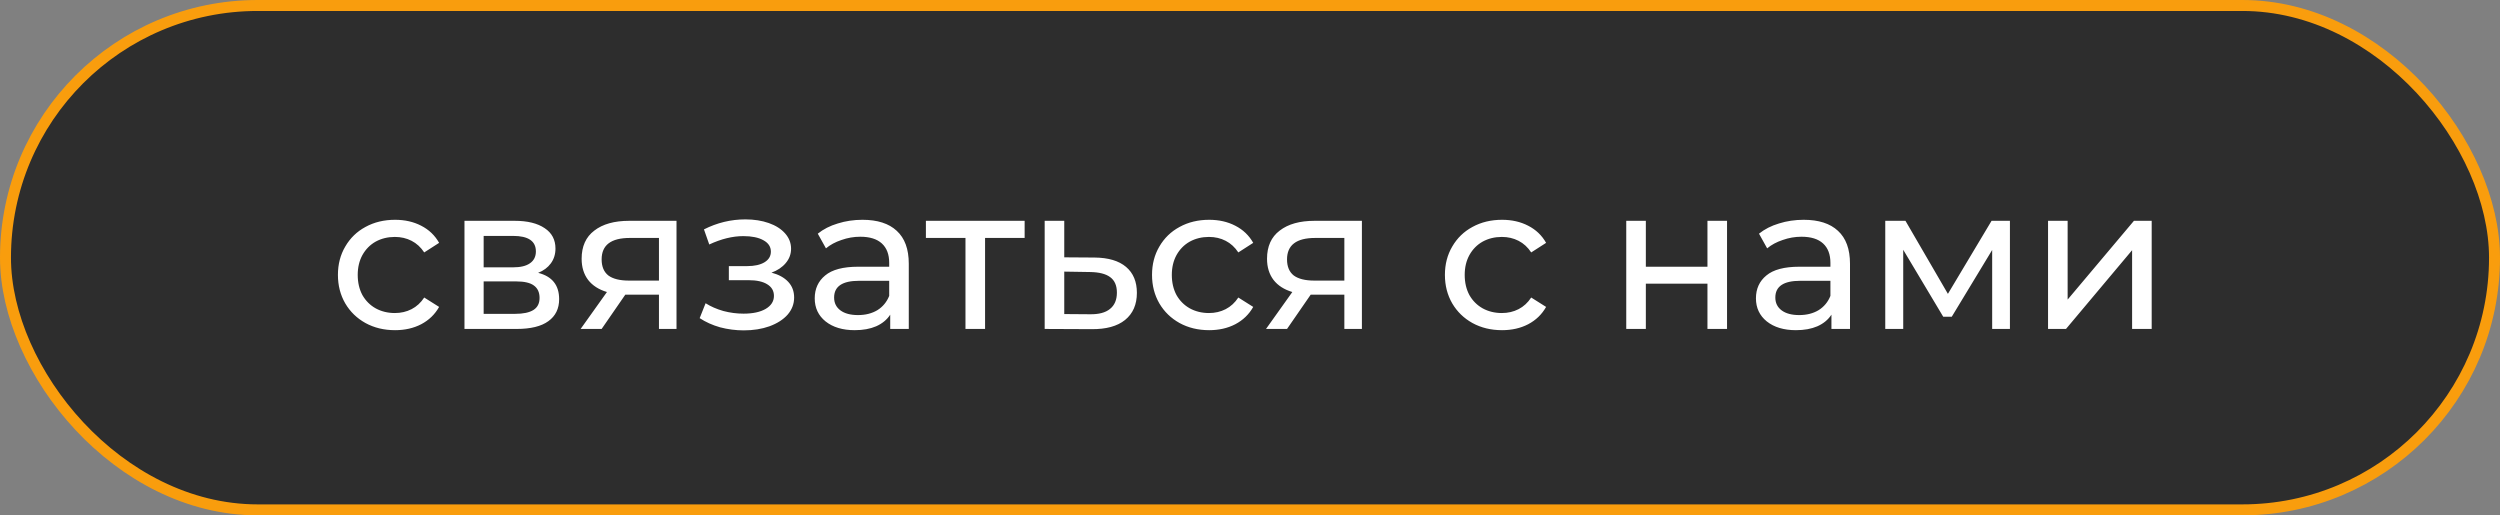
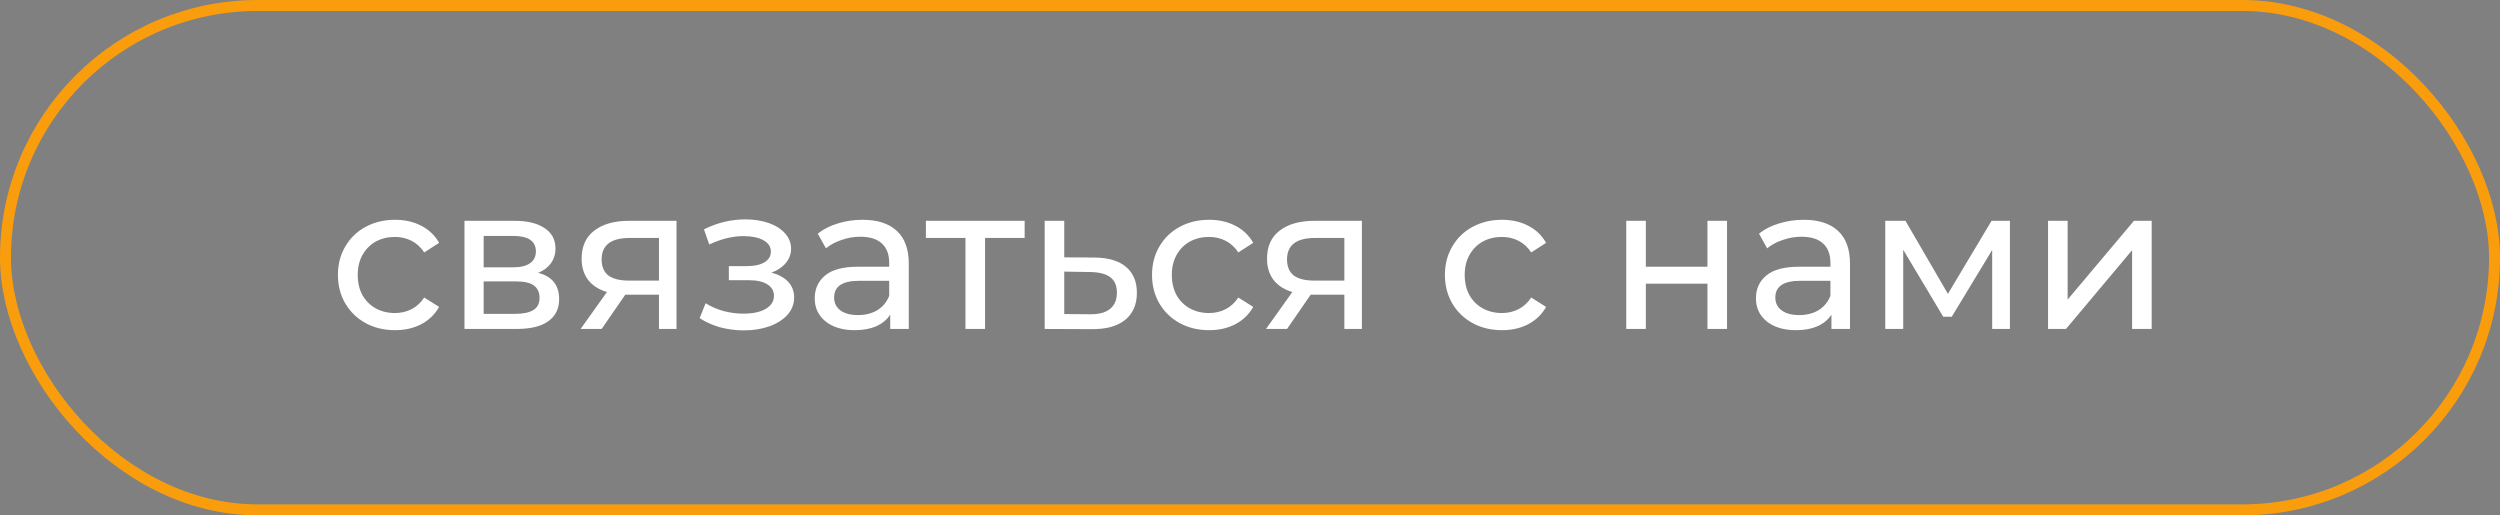
<svg xmlns="http://www.w3.org/2000/svg" width="228" height="47" viewBox="0 0 228 47" fill="none">
  <rect x="0" y="0" width="228" height="47" fill="#808080" stroke="none" />
-   <rect x="0.5" y="0.5" width="227" height="46" rx="23" fill="#2D2D2D" />
  <rect x="0.5" y="0.5" width="227" height="46" rx="23" stroke="#F99D0D" />
  <path d="M36.029 30.112C35.024 30.112 34.124 29.895 33.331 29.46C32.549 29.026 31.935 28.431 31.489 27.674C31.042 26.905 30.819 26.037 30.819 25.069C30.819 24.102 31.042 23.239 31.489 22.483C31.935 21.714 32.549 21.118 33.331 20.697C34.124 20.262 35.024 20.045 36.029 20.045C36.922 20.045 37.716 20.225 38.41 20.585C39.117 20.945 39.663 21.466 40.048 22.148L38.689 23.022C38.379 22.551 37.995 22.198 37.536 21.962C37.077 21.726 36.568 21.608 36.01 21.608C35.365 21.608 34.782 21.751 34.261 22.036C33.752 22.322 33.349 22.731 33.051 23.264C32.766 23.785 32.624 24.387 32.624 25.069C32.624 25.764 32.766 26.378 33.051 26.911C33.349 27.432 33.752 27.835 34.261 28.121C34.782 28.406 35.365 28.549 36.01 28.549C36.568 28.549 37.077 28.431 37.536 28.195C37.995 27.959 38.379 27.606 38.689 27.134L40.048 27.991C39.663 28.673 39.117 29.2 38.41 29.572C37.716 29.932 36.922 30.112 36.029 30.112ZM49.078 24.883C50.355 25.206 50.994 26.006 50.994 27.283C50.994 28.152 50.665 28.822 50.008 29.293C49.363 29.764 48.395 30 47.105 30H42.36V20.138H46.938C48.104 20.138 49.015 20.362 49.673 20.808C50.33 21.242 50.659 21.863 50.659 22.669C50.659 23.19 50.516 23.643 50.231 24.027C49.958 24.399 49.574 24.685 49.078 24.883ZM44.109 24.381H46.789C47.471 24.381 47.986 24.257 48.333 24.009C48.693 23.761 48.873 23.401 48.873 22.929C48.873 21.987 48.178 21.515 46.789 21.515H44.109V24.381ZM46.975 28.623C47.719 28.623 48.277 28.505 48.65 28.27C49.022 28.034 49.208 27.668 49.208 27.172C49.208 26.663 49.034 26.285 48.687 26.037C48.352 25.789 47.818 25.665 47.087 25.665H44.109V28.623H46.975ZM61.698 20.138V30H60.097V26.874H57.232H57.027L54.869 30H52.953L55.353 26.632C54.608 26.409 54.038 26.043 53.641 25.534C53.244 25.013 53.045 24.368 53.045 23.599C53.045 22.47 53.43 21.614 54.199 21.032C54.968 20.436 56.029 20.138 57.381 20.138H61.698ZM54.869 23.655C54.869 24.312 55.074 24.802 55.483 25.125C55.905 25.435 56.531 25.59 57.362 25.59H60.097V21.701H57.437C55.725 21.701 54.869 22.353 54.869 23.655ZM70.36 24.864C71.017 25.038 71.526 25.317 71.885 25.702C72.245 26.086 72.425 26.564 72.425 27.134C72.425 27.718 72.226 28.238 71.829 28.698C71.433 29.144 70.88 29.498 70.174 29.758C69.479 30.006 68.697 30.13 67.829 30.13C67.097 30.13 66.378 30.037 65.671 29.851C64.976 29.653 64.356 29.374 63.81 29.014L64.35 27.655C64.821 27.953 65.361 28.189 65.968 28.363C66.576 28.524 67.19 28.605 67.81 28.605C68.654 28.605 69.324 28.462 69.82 28.177C70.329 27.879 70.583 27.482 70.583 26.986C70.583 26.527 70.378 26.173 69.969 25.925C69.572 25.677 69.007 25.553 68.276 25.553H66.471V24.269H68.145C68.815 24.269 69.342 24.151 69.727 23.916C70.112 23.68 70.304 23.357 70.304 22.948C70.304 22.501 70.074 22.154 69.615 21.906C69.169 21.658 68.561 21.534 67.792 21.534C66.812 21.534 65.776 21.788 64.684 22.297L64.201 20.92C65.404 20.312 66.663 20.008 67.978 20.008C68.772 20.008 69.485 20.12 70.118 20.343C70.75 20.566 71.246 20.883 71.606 21.292C71.966 21.701 72.146 22.166 72.146 22.688C72.146 23.171 71.985 23.605 71.662 23.99C71.34 24.375 70.905 24.666 70.36 24.864ZM78.657 20.045C80.022 20.045 81.064 20.38 81.783 21.05C82.515 21.72 82.881 22.718 82.881 24.046V30H81.188V28.698C80.89 29.157 80.462 29.51 79.904 29.758C79.358 29.994 78.707 30.112 77.95 30.112C76.846 30.112 75.959 29.845 75.289 29.311C74.632 28.778 74.303 28.077 74.303 27.209C74.303 26.341 74.62 25.646 75.252 25.125C75.885 24.592 76.89 24.325 78.266 24.325H81.095V23.971C81.095 23.202 80.871 22.613 80.425 22.204C79.978 21.794 79.321 21.59 78.453 21.59C77.87 21.59 77.299 21.689 76.741 21.887C76.183 22.073 75.711 22.328 75.327 22.65L74.582 21.311C75.091 20.901 75.699 20.591 76.406 20.38C77.113 20.157 77.863 20.045 78.657 20.045ZM78.248 28.735C78.93 28.735 79.519 28.586 80.016 28.288C80.512 27.978 80.871 27.544 81.095 26.986V25.609H78.341C76.828 25.609 76.071 26.117 76.071 27.134C76.071 27.631 76.263 28.021 76.648 28.307C77.032 28.592 77.566 28.735 78.248 28.735ZM93.447 21.701H89.838V30H88.051V21.701H84.442V20.138H93.447V21.701ZM99.832 23.488C101.085 23.5 102.04 23.785 102.698 24.343C103.355 24.902 103.684 25.689 103.684 26.707C103.684 27.773 103.324 28.598 102.605 29.181C101.898 29.752 100.881 30.031 99.553 30.019L95.274 30V20.138H97.06V23.469L99.832 23.488ZM99.404 28.66C100.211 28.673 100.819 28.511 101.228 28.177C101.65 27.842 101.861 27.345 101.861 26.688C101.861 26.043 101.656 25.572 101.247 25.274C100.85 24.976 100.236 24.821 99.404 24.809L97.06 24.771V28.642L99.404 28.66ZM110.275 30.112C109.27 30.112 108.37 29.895 107.577 29.46C106.795 29.026 106.181 28.431 105.734 27.674C105.288 26.905 105.065 26.037 105.065 25.069C105.065 24.102 105.288 23.239 105.734 22.483C106.181 21.714 106.795 21.118 107.577 20.697C108.37 20.262 109.27 20.045 110.275 20.045C111.168 20.045 111.962 20.225 112.656 20.585C113.363 20.945 113.909 21.466 114.294 22.148L112.935 23.022C112.625 22.551 112.241 22.198 111.782 21.962C111.323 21.726 110.814 21.608 110.256 21.608C109.611 21.608 109.028 21.751 108.507 22.036C107.998 22.322 107.595 22.731 107.297 23.264C107.012 23.785 106.87 24.387 106.87 25.069C106.87 25.764 107.012 26.378 107.297 26.911C107.595 27.432 107.998 27.835 108.507 28.121C109.028 28.406 109.611 28.549 110.256 28.549C110.814 28.549 111.323 28.431 111.782 28.195C112.241 27.959 112.625 27.606 112.935 27.134L114.294 27.991C113.909 28.673 113.363 29.2 112.656 29.572C111.962 29.932 111.168 30.112 110.275 30.112ZM124.205 20.138V30H122.605V26.874H119.74H119.535L117.377 30H115.46L117.86 26.632C117.116 26.409 116.545 26.043 116.149 25.534C115.752 25.013 115.553 24.368 115.553 23.599C115.553 22.47 115.938 21.614 116.707 21.032C117.476 20.436 118.536 20.138 119.889 20.138H124.205ZM117.377 23.655C117.377 24.312 117.581 24.802 117.991 25.125C118.412 25.435 119.039 25.59 119.87 25.59H122.605V21.701H119.944C118.233 21.701 117.377 22.353 117.377 23.655ZM136.986 30.112C135.981 30.112 135.082 29.895 134.288 29.46C133.506 29.026 132.892 28.431 132.446 27.674C131.999 26.905 131.776 26.037 131.776 25.069C131.776 24.102 131.999 23.239 132.446 22.483C132.892 21.714 133.506 21.118 134.288 20.697C135.082 20.262 135.981 20.045 136.986 20.045C137.879 20.045 138.673 20.225 139.367 20.585C140.074 20.945 140.62 21.466 141.005 22.148L139.646 23.022C139.336 22.551 138.952 22.198 138.493 21.962C138.034 21.726 137.525 21.608 136.967 21.608C136.322 21.608 135.739 21.751 135.218 22.036C134.709 22.322 134.306 22.731 134.009 23.264C133.723 23.785 133.581 24.387 133.581 25.069C133.581 25.764 133.723 26.378 134.009 26.911C134.306 27.432 134.709 27.835 135.218 28.121C135.739 28.406 136.322 28.549 136.967 28.549C137.525 28.549 138.034 28.431 138.493 28.195C138.952 27.959 139.336 27.606 139.646 27.134L141.005 27.991C140.62 28.673 140.074 29.2 139.367 29.572C138.673 29.932 137.879 30.112 136.986 30.112ZM148.314 20.138H150.101V24.325H155.72V20.138H157.506V30H155.72V25.869H150.101V30H148.314V20.138ZM164.496 20.045C165.861 20.045 166.903 20.38 167.622 21.05C168.354 21.72 168.72 22.718 168.72 24.046V30H167.027V28.698C166.729 29.157 166.301 29.51 165.743 29.758C165.197 29.994 164.546 30.112 163.789 30.112C162.685 30.112 161.798 29.845 161.128 29.311C160.471 28.778 160.142 28.077 160.142 27.209C160.142 26.341 160.458 25.646 161.091 25.125C161.724 24.592 162.728 24.325 164.105 24.325H166.934V23.971C166.934 23.202 166.71 22.613 166.264 22.204C165.817 21.794 165.16 21.59 164.291 21.59C163.708 21.59 163.138 21.689 162.58 21.887C162.021 22.073 161.55 22.328 161.165 22.65L160.421 21.311C160.93 20.901 161.538 20.591 162.245 20.38C162.952 20.157 163.702 20.045 164.496 20.045ZM164.087 28.735C164.769 28.735 165.358 28.586 165.854 28.288C166.351 27.978 166.71 27.544 166.934 26.986V25.609H164.18C162.666 25.609 161.91 26.117 161.91 27.134C161.91 27.631 162.102 28.021 162.487 28.307C162.871 28.592 163.405 28.735 164.087 28.735ZM183.305 20.138V30H181.686V22.799L178.002 28.884H177.221L173.574 22.78V30H171.936V20.138H173.778L177.649 26.8L181.631 20.138H183.305ZM186.782 20.138H188.568V27.321L194.615 20.138H196.234V30H194.448V22.818L188.419 30H186.782V20.138Z" fill="white" />
</svg>